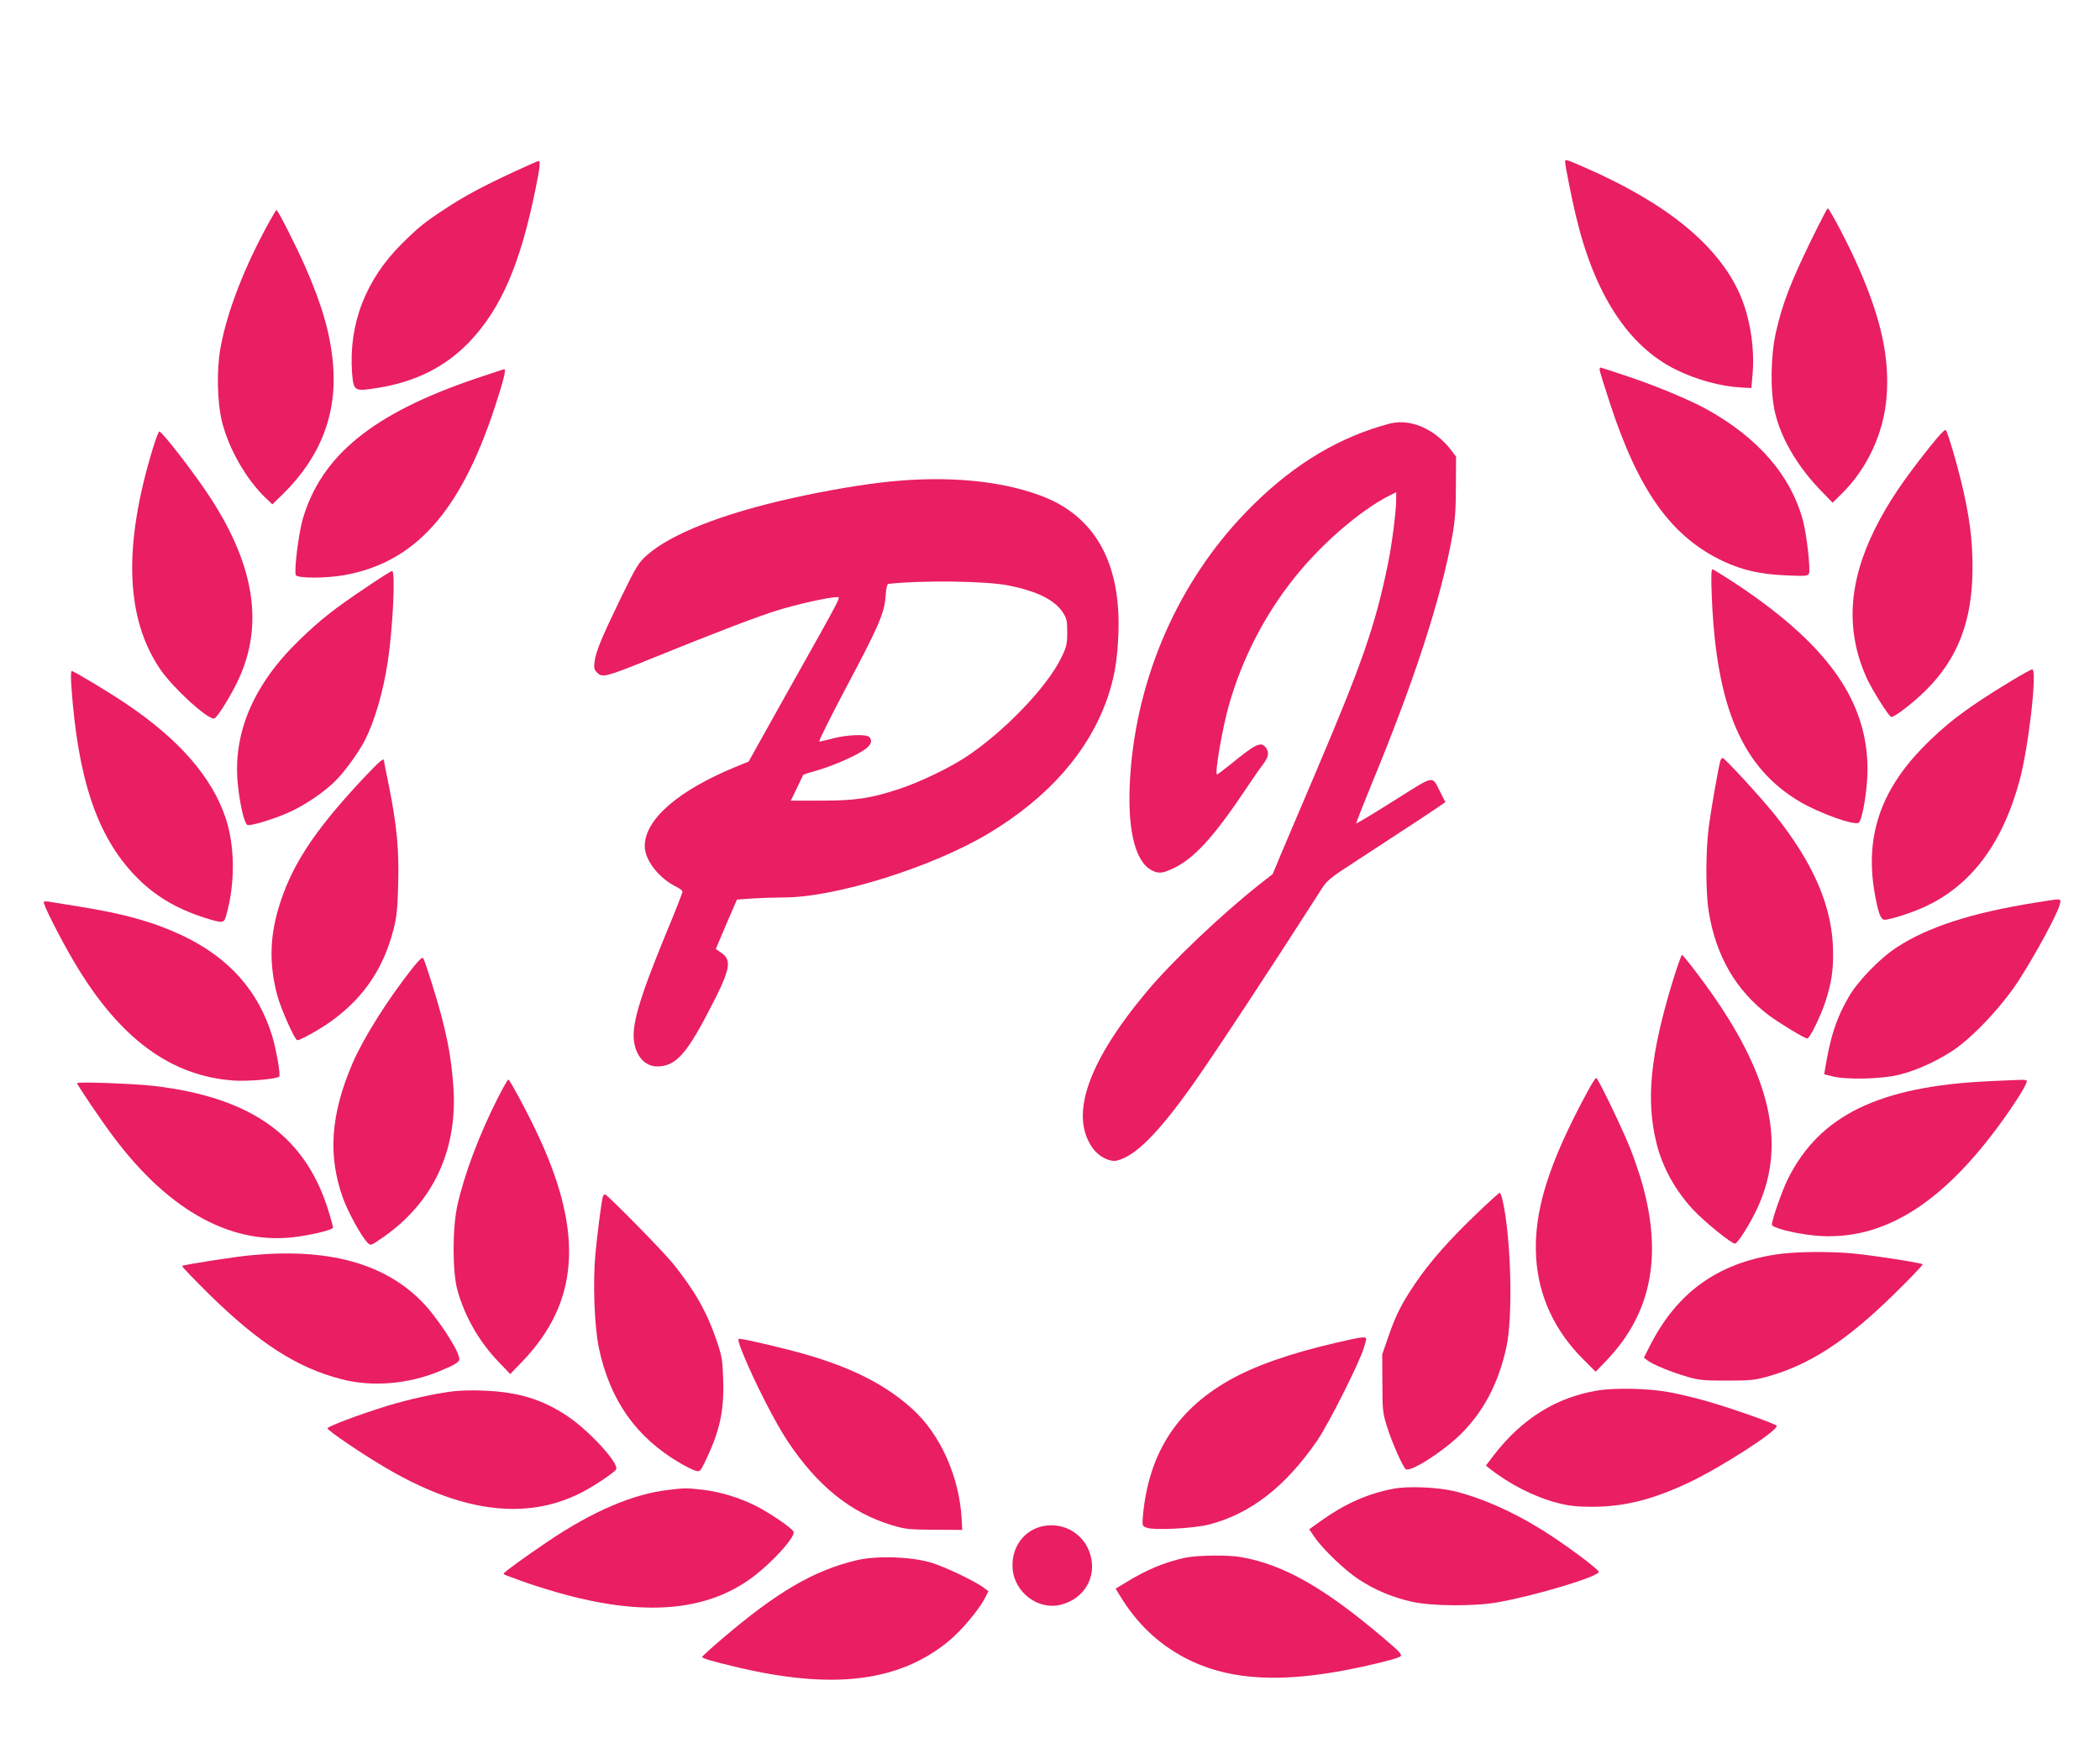
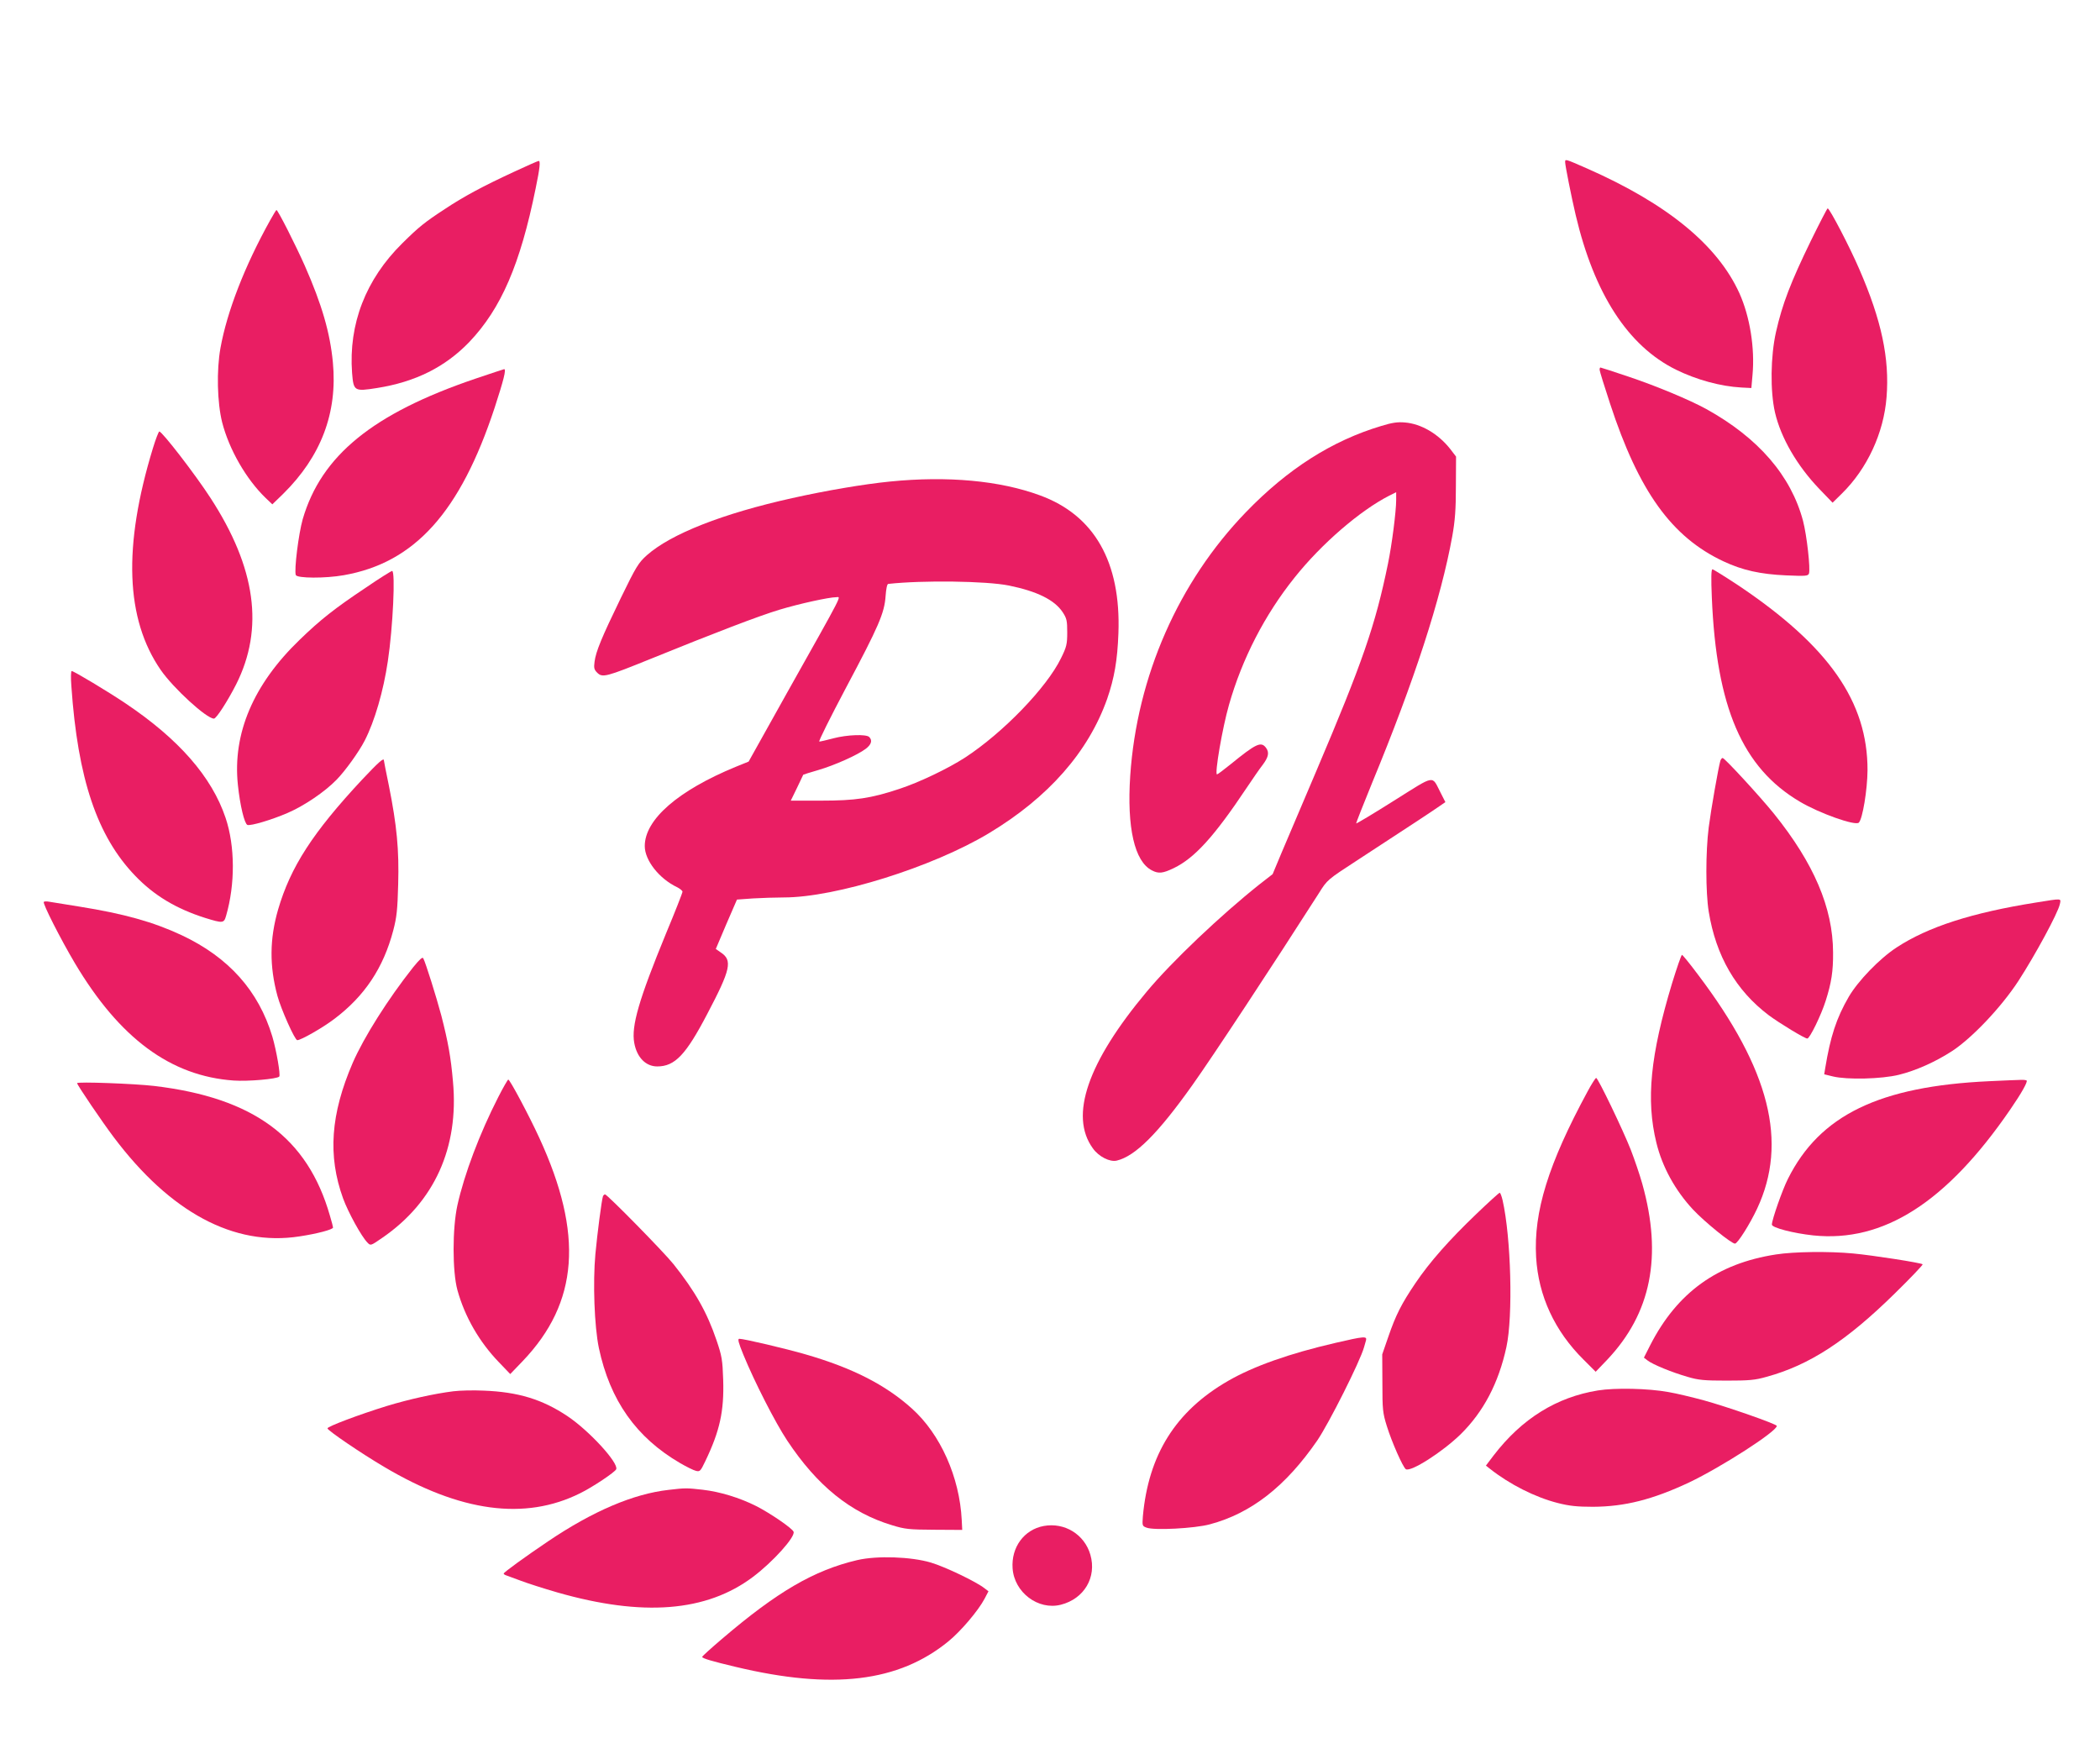
<svg xmlns="http://www.w3.org/2000/svg" version="1.0" width="1280pt" height="1072pt" viewBox="0 0 1280 1072" preserveAspectRatio="xMidYMid meet">
  <g transform="translate(0,1072) scale(0.1,-0.1)" fill="#e91e63" stroke="none">
    <path d="M9540 9731 c0 -19 38 -211 64 -321 113 -480 318 -798 611 -943 126 -62 272 -102 400 -109 l60 -3 7 80 c15 163 -16 356 -80 498 -133 293 -439 544 -926 759 -139 61 -136 60 -136 39z" />
    <path d="M3129 9671 c-185 -86 -300 -147 -419 -226 -122 -80 -157 -108 -258 -208 -223 -220 -328 -492 -306 -790 9 -111 13 -114 152 -92 234 37 416 128 563 281 193 203 310 472 404 936 26 125 30 169 18 167 -5 0 -74 -31 -154 -68z" />
    <path d="M11038 9253 c-124 -255 -174 -385 -213 -557 -33 -148 -36 -359 -6 -490 36 -155 135 -325 270 -466 l81 -84 56 55 c155 152 256 370 273 588 19 236 -31 470 -166 780 -57 133 -181 371 -193 371 -3 0 -49 -89 -102 -197z" />
    <path d="M1647 9378 c-156 -280 -263 -557 -303 -778 -25 -137 -20 -334 10 -454 43 -167 147 -347 265 -461 l41 -39 66 64 c231 228 332 494 303 801 -17 180 -67 353 -171 589 -55 124 -164 340 -173 340 -2 0 -19 -28 -38 -62z" />
    <path d="M9750 8466 c0 -7 29 -101 64 -207 175 -534 375 -812 690 -960 117 -55 226 -79 383 -86 119 -5 133 -4 139 11 10 27 -13 233 -36 321 -73 275 -272 506 -590 682 -102 56 -306 141 -473 197 -92 31 -169 56 -172 56 -3 0 -5 -6 -5 -14z" />
    <path d="M2895 8411 c-623 -212 -937 -468 -1050 -856 -25 -88 -53 -311 -42 -340 8 -20 179 -21 292 -1 433 76 710 384 920 1021 54 166 72 235 58 235 -4 -1 -84 -27 -178 -59z" />
    <path d="M8420 8124 c-301 -90 -571 -262 -825 -525 -412 -426 -665 -1002 -706 -1607 -21 -316 26 -523 132 -577 40 -21 66 -19 134 14 126 61 245 191 445 491 35 52 78 115 97 139 35 47 41 75 19 104 -30 39 -60 25 -216 -102 -41 -33 -78 -61 -82 -61 -16 0 33 285 73 424 80 281 218 549 400 776 164 206 400 409 577 499 l42 21 0 -48 c0 -68 -26 -272 -50 -388 -77 -376 -156 -603 -437 -1264 -88 -206 -184 -432 -213 -501 l-53 -127 -81 -63 c-235 -187 -533 -469 -687 -654 -360 -430 -472 -756 -328 -954 36 -51 104 -85 146 -75 113 27 251 165 460 459 124 174 490 730 772 1171 51 82 52 82 233 200 353 230 463 303 500 329 l38 26 -29 57 c-56 108 -27 113 -284 -48 -125 -79 -229 -141 -231 -139 -1 2 42 112 96 244 260 629 421 1126 490 1507 17 95 22 164 22 304 l1 181 -36 47 c-72 91 -176 153 -276 161 -44 4 -78 -1 -143 -21z" />
-     <path d="M11764 7998 c-168 -211 -256 -343 -334 -498 -165 -330 -182 -626 -51 -915 34 -74 136 -235 149 -235 22 0 134 87 210 162 196 194 284 425 285 743 1 174 -19 323 -69 530 -33 134 -78 286 -93 313 -5 8 -37 -25 -97 -100z" />
    <path d="M932 7988 c-183 -599 -167 -1041 48 -1352 78 -112 279 -296 324 -296 15 0 84 108 135 208 172 341 121 711 -156 1137 -94 145 -295 405 -312 405 -4 0 -22 -46 -39 -102z" />
    <path d="M5425 7785 c-161 -16 -390 -55 -596 -101 -424 -94 -739 -218 -886 -348 -52 -47 -65 -68 -159 -261 -117 -241 -152 -326 -160 -388 -5 -38 -3 -48 16 -67 32 -32 54 -26 328 85 389 158 660 262 784 299 119 36 301 76 345 76 29 0 55 49 -300 -583 l-234 -419 -79 -32 c-352 -145 -554 -321 -554 -483 0 -87 88 -199 198 -251 17 -9 32 -21 32 -27 0 -7 -45 -122 -101 -256 -165 -402 -212 -563 -193 -666 16 -88 70 -143 140 -143 108 0 175 71 306 322 142 270 154 325 81 373 l-30 21 64 151 65 150 97 7 c53 3 138 6 189 6 316 0 906 185 1249 391 363 218 608 497 722 821 43 125 62 233 68 398 16 435 -147 720 -479 841 -245 90 -562 119 -913 84z m725 -634 c171 -35 277 -87 327 -162 25 -38 28 -52 28 -123 0 -73 -4 -89 -38 -158 -87 -179 -353 -454 -584 -605 -105 -68 -281 -152 -403 -192 -172 -57 -267 -71 -474 -71 l-186 0 38 78 c20 42 37 78 38 80 1 1 41 14 90 28 100 29 241 92 291 130 34 26 42 51 21 72 -18 18 -134 14 -218 -8 -41 -11 -80 -20 -86 -20 -7 0 67 147 162 327 200 376 235 456 242 561 3 42 9 73 16 73 209 23 598 18 736 -10z" />
    <path d="M10434 7078 c28 -670 186 -1037 536 -1244 119 -71 339 -149 360 -128 23 23 52 200 53 319 1 418 -236 757 -786 1126 -82 54 -154 99 -159 99 -8 0 -9 -54 -4 -172z" />
    <path d="M2228 7137 c-189 -126 -275 -194 -402 -317 -282 -272 -409 -571 -376 -884 13 -126 40 -236 58 -244 20 -7 148 31 245 73 102 44 227 129 298 202 54 55 137 171 172 239 61 119 114 302 141 484 31 205 47 550 26 550 -5 0 -79 -46 -162 -103z" />
-     <path d="M12255 6567 c-264 -159 -399 -262 -540 -408 -255 -264 -347 -543 -289 -879 21 -120 36 -163 59 -166 23 -3 162 40 240 76 286 129 479 384 584 770 56 205 110 680 78 680 -7 0 -67 -33 -132 -73z" />
    <path d="M435 6538 c39 -565 157 -915 389 -1156 115 -120 250 -201 427 -257 107 -33 114 -33 127 13 56 192 55 425 -3 597 -84 250 -285 480 -610 698 -104 70 -315 197 -328 197 -5 0 -6 -42 -2 -92z" />
    <path d="M10486 6083 c-12 -41 -57 -297 -71 -406 -19 -150 -19 -395 0 -513 44 -271 166 -481 366 -632 66 -49 219 -142 235 -142 15 0 85 144 112 230 35 110 46 180 45 295 -1 272 -117 543 -360 845 -83 103 -301 340 -313 340 -5 0 -11 -8 -14 -17z" />
    <path d="M2207 5968 c-301 -323 -436 -532 -512 -792 -52 -180 -53 -345 -4 -526 22 -81 106 -270 121 -270 22 0 154 75 225 129 186 140 300 312 360 540 21 80 26 126 30 281 6 210 -8 358 -57 603 -17 81 -30 149 -30 152 0 19 -32 -10 -133 -117z" />
    <path d="M12410 5219 c-390 -62 -658 -148 -850 -274 -104 -68 -234 -203 -291 -300 -76 -131 -112 -242 -144 -436 l-6 -37 53 -13 c86 -21 297 -16 402 10 102 25 222 78 325 145 122 80 299 267 403 426 105 162 241 414 253 468 8 38 18 37 -145 11z" />
    <path d="M267 5223 c-9 -8 103 -228 189 -373 273 -459 584 -689 969 -716 86 -6 262 9 277 24 9 9 -17 159 -42 244 -84 279 -266 483 -553 618 -173 81 -353 131 -622 174 -88 14 -172 28 -186 30 -15 3 -29 2 -32 -1z" />
    <path d="M10192 4728 c-133 -440 -160 -712 -96 -973 36 -148 115 -291 223 -407 70 -75 234 -208 256 -208 16 0 91 119 135 213 189 404 78 847 -360 1426 -50 67 -94 121 -98 121 -4 0 -31 -78 -60 -172z" />
    <path d="M2518 4824 c-153 -193 -300 -426 -368 -582 -135 -313 -153 -566 -59 -826 31 -85 112 -233 149 -270 19 -20 20 -19 91 30 317 218 467 550 430 951 -13 151 -30 243 -71 403 -31 116 -96 323 -110 349 -5 10 -22 -6 -62 -55z" />
    <path d="M9677 4068 c-240 -443 -330 -734 -314 -1011 14 -236 113 -450 290 -625 l73 -73 70 73 c268 283 338 631 214 1073 -16 57 -48 150 -70 207 -48 122 -200 438 -211 438 -4 0 -28 -37 -52 -82z" />
    <path d="M3037 4033 c-114 -223 -207 -470 -249 -659 -31 -141 -31 -403 0 -517 45 -163 134 -317 254 -441 l68 -71 76 79 c341 357 372 773 101 1361 -61 133 -179 355 -189 355 -3 0 -31 -48 -61 -107z" />
    <path d="M12125 4130 c-670 -31 -1033 -207 -1227 -595 -34 -67 -98 -250 -98 -279 0 -19 131 -53 253 -66 427 -44 811 201 1199 766 69 100 108 170 101 178 -4 3 -20 5 -37 4 -17 0 -103 -4 -191 -8z" />
    <path d="M470 4118 c0 -11 155 -239 223 -329 345 -459 733 -667 1132 -605 107 16 205 42 205 54 0 4 -8 36 -19 72 -136 476 -465 719 -1071 791 -119 14 -470 27 -470 17z" />
    <path d="M8999 3321 c-164 -157 -285 -293 -373 -424 -83 -123 -118 -191 -164 -325 l-37 -107 1 -175 c0 -161 2 -182 27 -262 30 -97 98 -251 116 -263 31 -18 223 105 334 213 139 137 231 311 279 532 41 189 28 667 -23 893 -6 26 -14 47 -18 47 -4 0 -68 -58 -142 -129z" />
    <path d="M3675 3428 c-8 -24 -34 -224 -46 -352 -16 -176 -6 -440 21 -571 68 -321 228 -547 496 -703 38 -22 82 -44 96 -47 24 -6 28 -2 57 59 89 185 115 306 109 496 -4 122 -8 145 -41 242 -57 168 -131 299 -262 463 -59 74 -404 425 -417 425 -5 0 -11 -6 -13 -12z" />
    <path d="M10825 3074 c-357 -55 -602 -232 -766 -552 l-39 -77 22 -17 c32 -25 150 -73 244 -100 67 -20 102 -23 239 -23 135 0 173 3 242 23 261 71 487 218 783 509 96 94 172 174 169 177 -9 9 -305 55 -424 66 -149 14 -361 11 -470 -6z" />
-     <path d="M1528 3069 c-105 -10 -410 -58 -418 -65 -3 -3 72 -81 165 -173 305 -299 535 -447 805 -517 186 -49 407 -31 598 48 93 38 122 56 122 74 0 49 -136 257 -229 351 -232 235 -574 327 -1043 282z" />
    <path d="M8140 2535 c-281 -65 -499 -142 -655 -232 -319 -184 -485 -449 -519 -826 -4 -56 -4 -58 22 -68 45 -18 294 -5 386 20 252 67 462 231 655 511 71 104 261 482 285 568 3 12 9 31 12 42 7 27 -9 26 -186 -15z" />
    <path d="M4531 2463 c68 -166 194 -413 267 -523 183 -276 386 -440 638 -516 81 -25 105 -27 259 -28 l170 -1 -3 60 c-13 262 -130 524 -304 680 -161 145 -364 248 -648 330 -124 36 -376 95 -404 95 -11 0 -5 -24 25 -97z" />
    <path d="M9739 2245 c-252 -41 -463 -172 -635 -396 l-47 -62 24 -19 c120 -95 276 -174 414 -209 71 -18 117 -23 215 -23 194 1 363 44 585 148 197 94 535 311 535 345 0 11 -303 117 -449 157 -68 18 -162 41 -210 49 -124 23 -328 27 -432 10z" />
-     <path d="M2763 2240 c-119 -15 -271 -49 -403 -89 -172 -53 -365 -126 -364 -137 1 -13 205 -152 346 -235 463 -275 857 -328 1193 -161 76 37 215 130 221 147 15 39 -166 236 -298 324 -153 102 -300 147 -510 155 -62 3 -145 1 -185 -4z" />
-     <path d="M8493 1646 c-156 -30 -292 -90 -436 -192 l-77 -55 32 -47 c52 -76 187 -205 272 -260 99 -64 200 -107 319 -134 120 -28 383 -30 527 -4 231 41 615 157 615 185 0 16 -213 174 -349 258 -182 113 -368 194 -531 234 -107 25 -280 32 -372 15z" />
+     <path d="M2763 2240 c-119 -15 -271 -49 -403 -89 -172 -53 -365 -126 -364 -137 1 -13 205 -152 346 -235 463 -275 857 -328 1193 -161 76 37 215 130 221 147 15 39 -166 236 -298 324 -153 102 -300 147 -510 155 -62 3 -145 1 -185 -4" />
    <path d="M4075 1639 c-214 -24 -461 -129 -735 -314 -138 -93 -269 -188 -270 -196 0 -4 8 -9 18 -12 9 -3 49 -18 87 -32 39 -15 139 -47 222 -71 520 -149 909 -119 1193 95 121 91 259 244 247 275 -8 21 -141 112 -227 156 -101 51 -222 88 -328 100 -96 11 -106 11 -207 -1z" />
    <path d="M6362 1419 c-120 -22 -199 -130 -190 -258 10 -147 156 -257 294 -222 142 36 220 167 180 305 -36 124 -157 198 -284 175z" />
-     <path d="M7221 1225 c-125 -28 -234 -73 -363 -153 l-58 -35 22 -36 c105 -174 233 -297 401 -386 239 -126 533 -153 927 -84 151 26 364 77 384 92 15 11 2 26 -101 113 -360 306 -608 447 -867 493 -82 15 -268 12 -345 -4z" />
    <path d="M5225 1211 c-264 -62 -488 -193 -824 -480 -66 -56 -121 -106 -121 -110 0 -9 62 -27 205 -61 590 -141 993 -92 1296 156 75 61 183 188 221 261 l23 44 -25 19 c-51 40 -239 130 -326 156 -121 36 -329 43 -449 15z" />
  </g>
</svg>